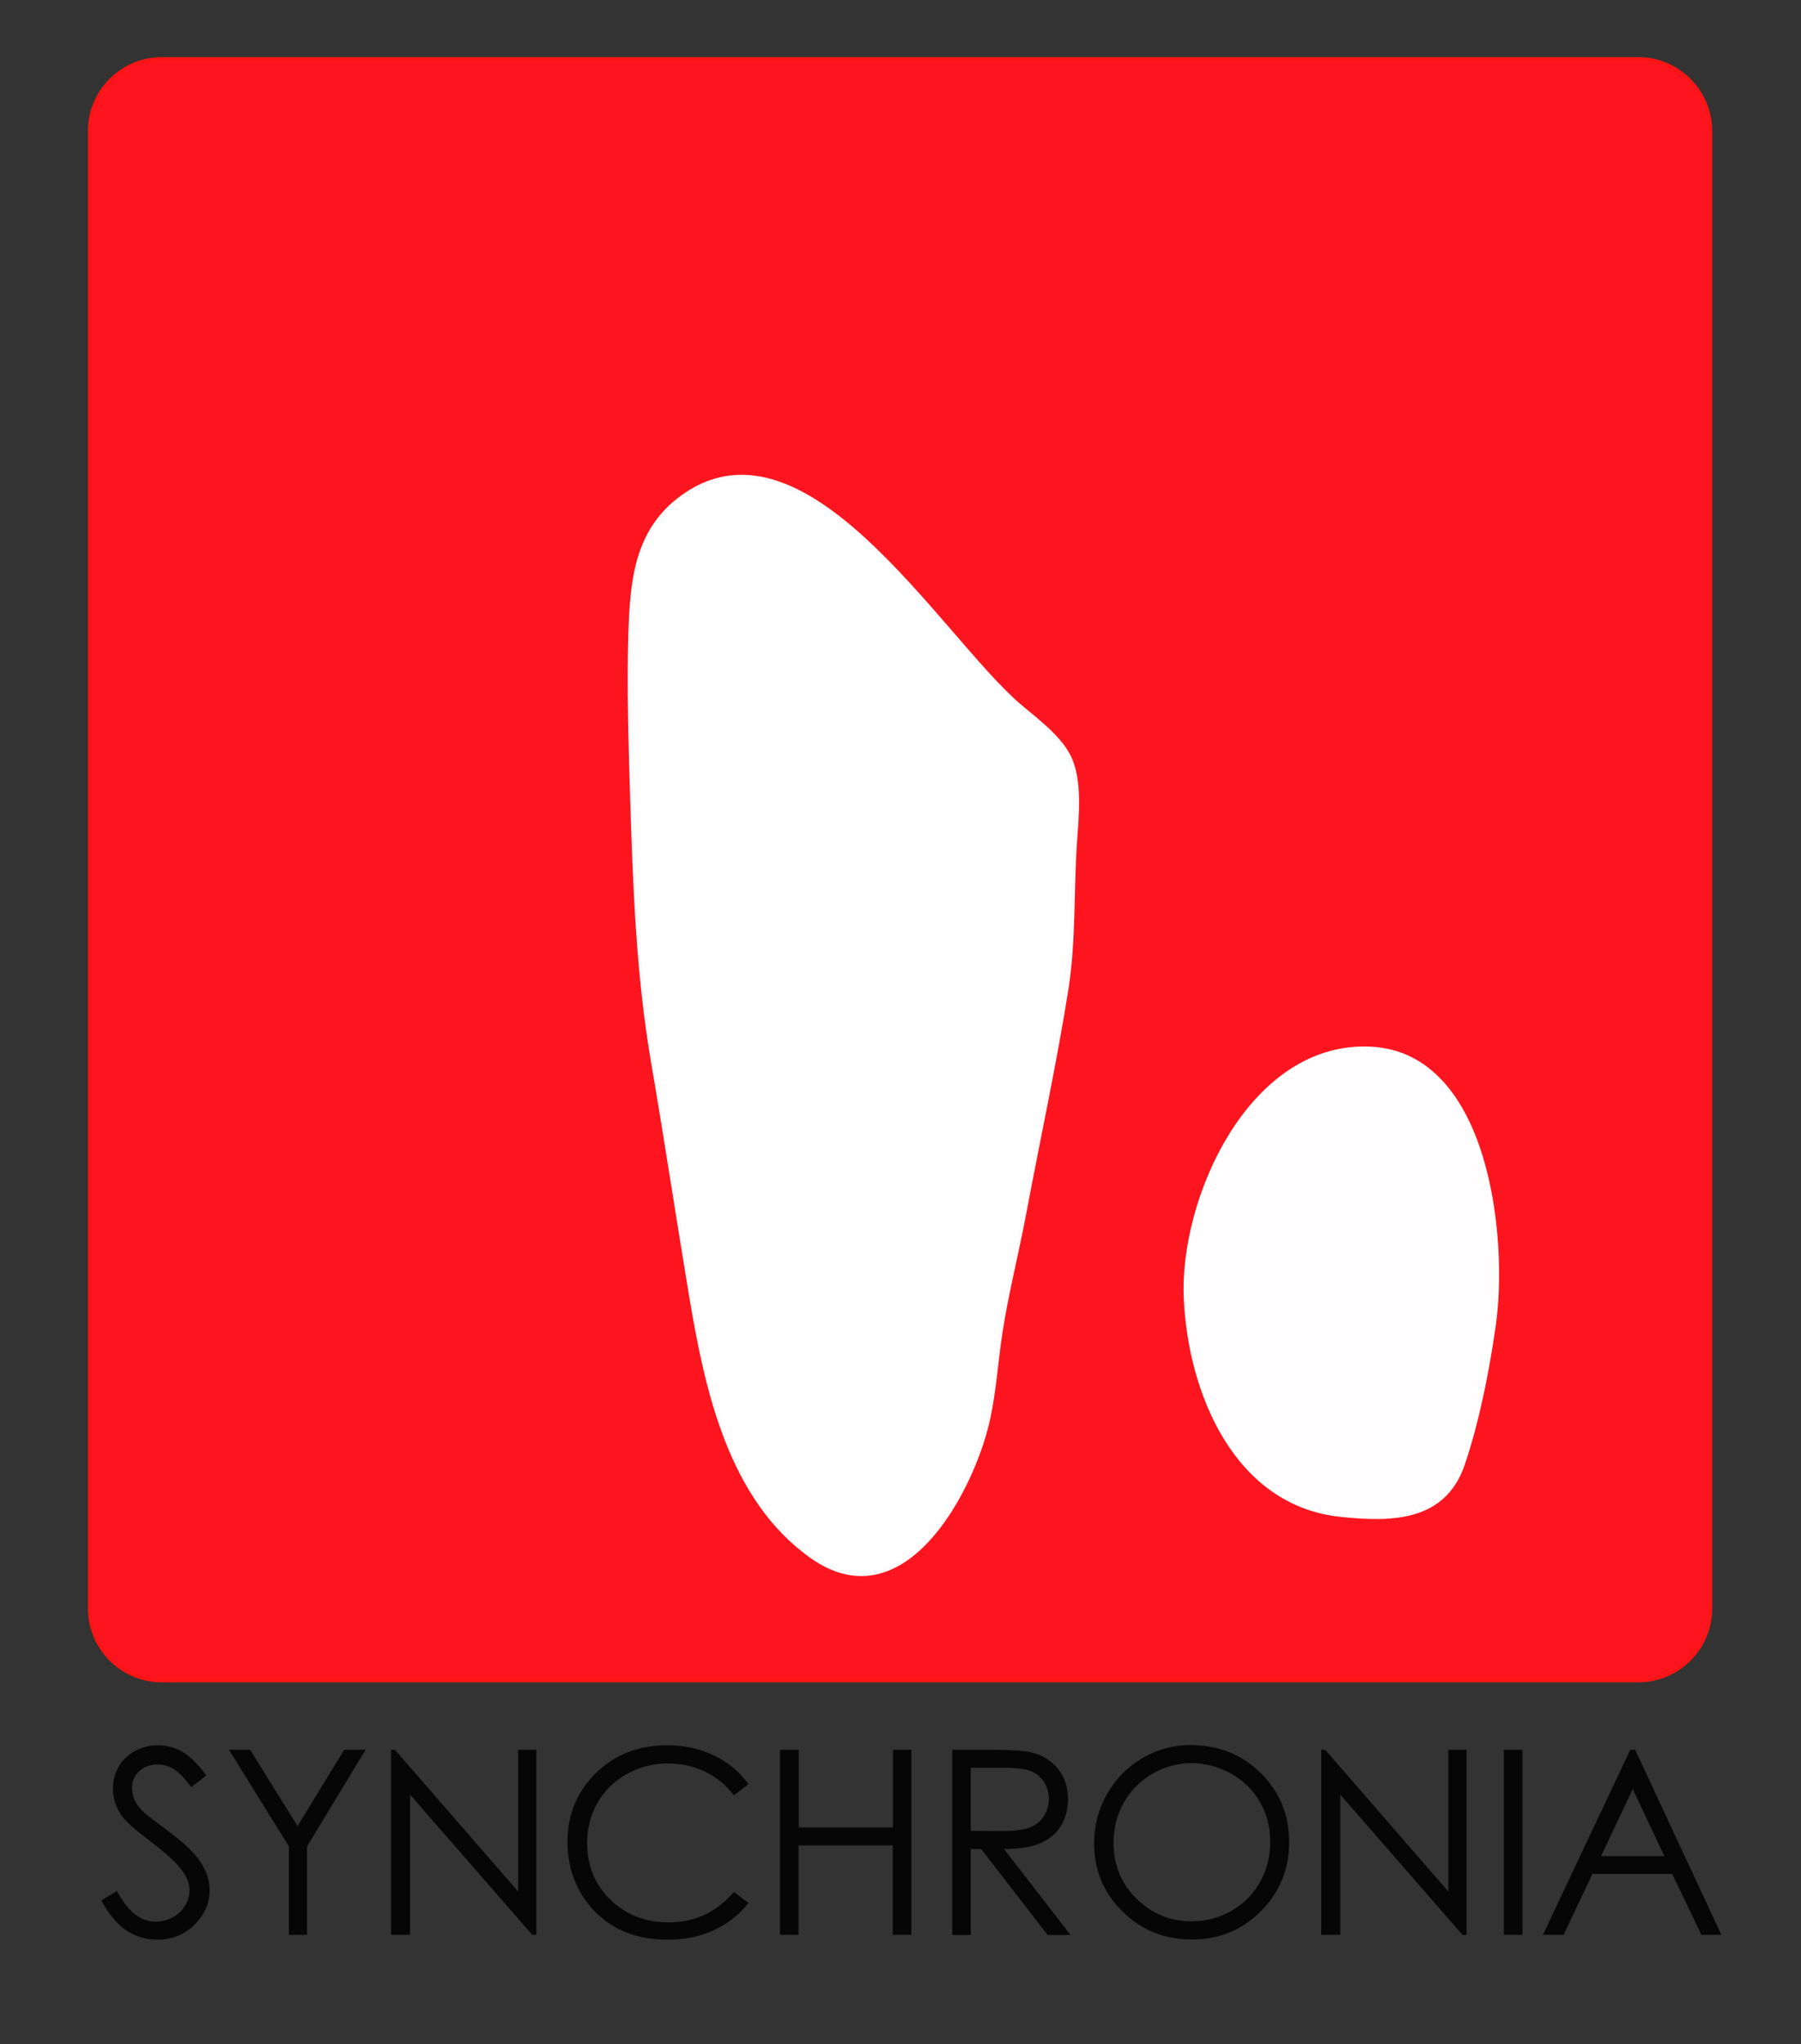
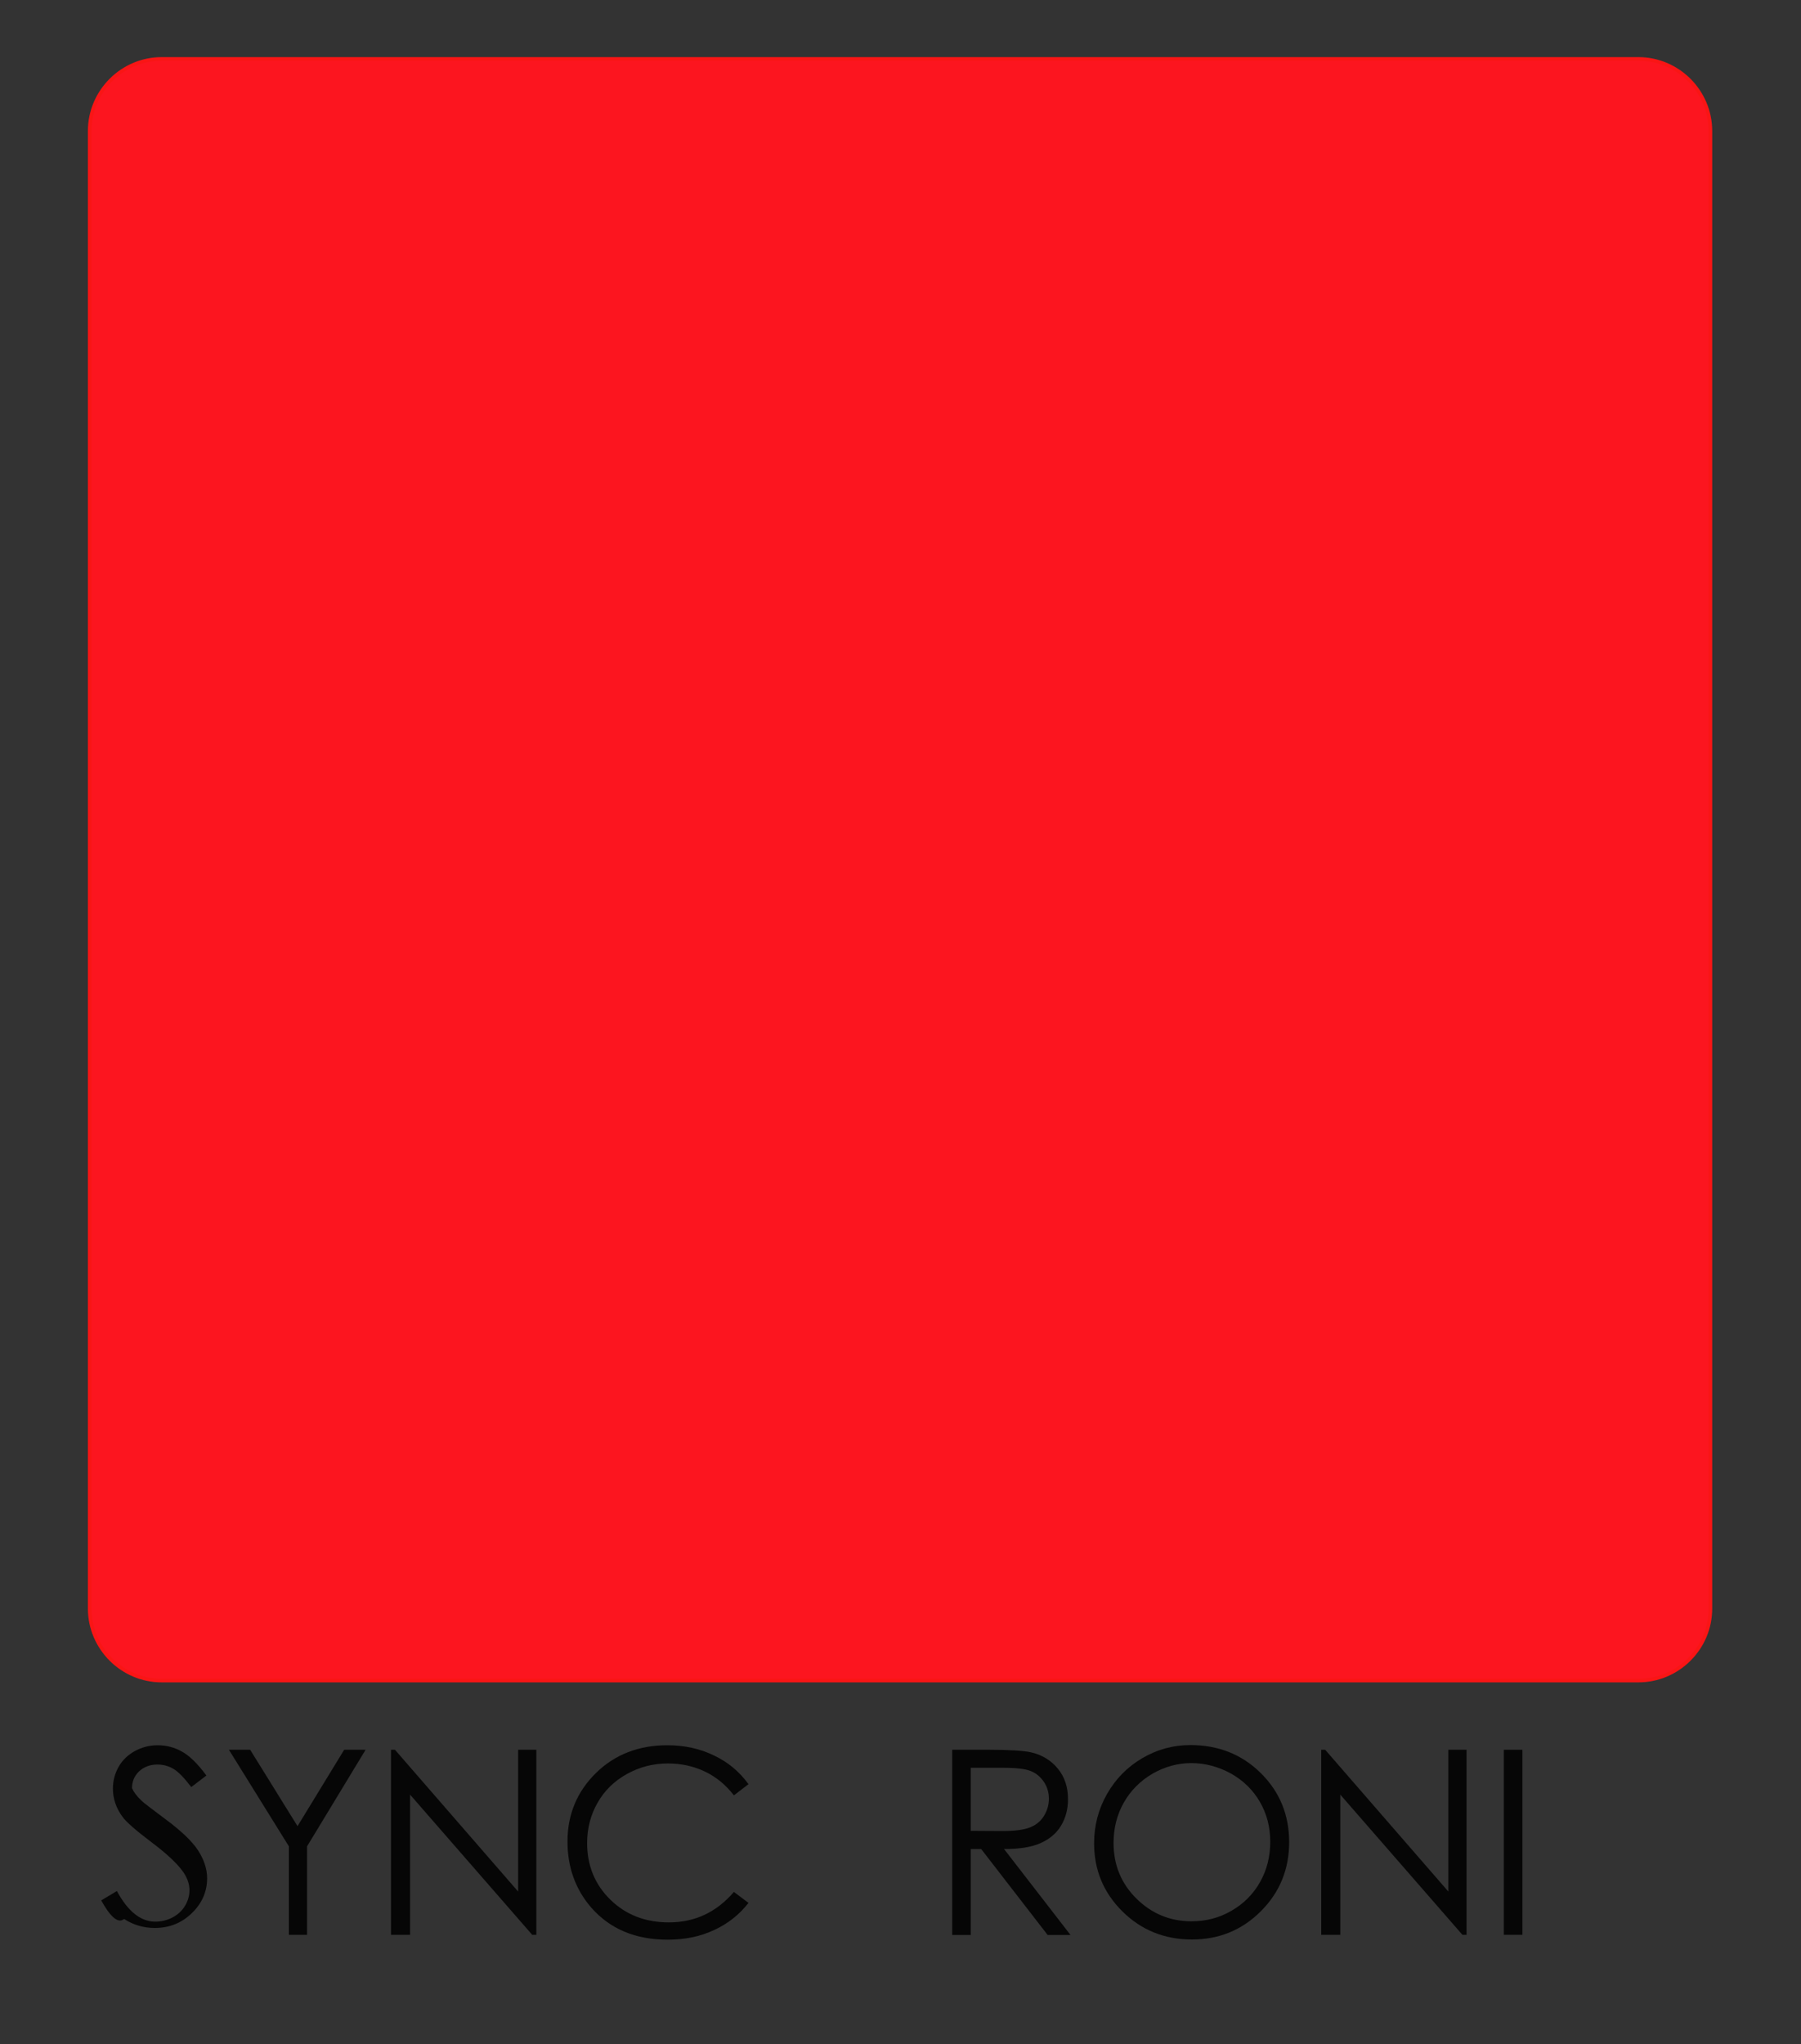
<svg xmlns="http://www.w3.org/2000/svg" version="1.1" id="Layer_1" x="0px" y="0px" viewBox="0 0 1000 1134.6" style="enable-background:new 0 0 1000 1134.6;" xml:space="preserve">
  <rect x="0" y="0" width="1000" height="1134.6" fill="#333333" stroke="none" />
  <style type="text/css">
	.st0{fill:#FC151F;stroke:#F91515;stroke-width:2;stroke-miterlimit:10;}
	.st1{fill:#FFFFFF;stroke:#FCFAFA;stroke-width:2;stroke-miterlimit:10;}
	.st2{fill:#FFFDFD;stroke:#FFFFFF;stroke-width:2;stroke-miterlimit:10;}
	.st3{enable-background:new    ;}
	.st4{fill:#060606;}
</style>
  <g id="Layer_3">
    <path class="st0" d="M909.7,932.7H89.8c-22,0-40-18-40-40v-820c0-22,18-40,40-40h819.9c22,0,40,18,40,40v819.9   C949.8,914.7,931.7,932.7,909.7,932.7z" />
-     <path class="st1" d="M376.8,277.3c68.8-53.6,144.6,76,188.9,114c9.3,8,21.4,16.7,27.4,27.6c7.4,13.5,4.8,35.1,3.8,50   c-1.7,26.5-0.5,53.4-4.6,79.7c-6.6,41.8-15.8,83.8-23.6,125.5c-4.1,21.7-9.6,43.1-13,64.9c-3,19.2-3.7,38.9-9.3,57.7   c-11.7,39.6-47.9,100.9-95.6,67.3c-45.4-32-58.4-92.6-67-143.7c-7.3-43.8-13.9-87.6-21.4-131.4c-8.4-49.3-10-98.4-11.6-148.3   c-0.9-30-1.8-59.9-0.9-89.9C350.9,322.9,353.1,295.8,376.8,277.3z" />
-     <path class="st2" d="M761.4,581.9c64.8,3.5,75.2,105.9,68,154.6c-3.6,24.8-9,52.4-17.1,76.2c-10.5,30.7-39.4,31.1-67.5,28.2   c-58.6-5.9-84.1-67.9-86.5-120C655.6,665.4,694.6,578.3,761.4,581.9z" />
  </g>
  <g id="SYNCHRONIA">
    <g class="st3">
-       <path class="st4" d="M56.2,1054.7l8.7-5.2c6.1,11.3,13.2,17,21.3,17c3.4,0,6.7-0.8,9.7-2.4c3-1.6,5.3-3.8,6.9-6.5    c1.6-2.7,2.4-5.6,2.4-8.6c0-3.4-1.2-6.8-3.5-10.1c-3.2-4.6-9.1-10.1-17.6-16.5c-8.6-6.5-13.9-11.1-16-14    c-3.6-4.8-5.4-10.1-5.4-15.7c0-4.5,1.1-8.5,3.2-12.2c2.1-3.7,5.2-6.6,9-8.7c3.9-2.1,8.1-3.2,12.7-3.2c4.8,0,9.4,1.2,13.6,3.6    c4.2,2.4,8.7,6.8,13.4,13.2l-8.4,6.4c-3.9-5.1-7.2-8.5-9.9-10.1c-2.7-1.6-5.7-2.4-8.9-2.4c-4.1,0-7.5,1.3-10.2,3.8    c-2.6,2.5-3.9,5.6-3.9,9.3c0,2.2,0.5,4.4,1.4,6.5c0.9,2.1,2.6,4.4,5.1,6.8c1.3,1.3,5.8,4.7,13.3,10.3c8.9,6.6,15,12.4,18.3,17.5    c3.3,5.1,5,10.3,5,15.4c0,7.4-2.8,13.9-8.5,19.4c-5.7,5.5-12.5,8.2-20.6,8.2c-6.2,0-11.9-1.7-17-5    C65.2,1068.1,60.5,1062.5,56.2,1054.7z" />
+       <path class="st4" d="M56.2,1054.7l8.7-5.2c6.1,11.3,13.2,17,21.3,17c3.4,0,6.7-0.8,9.7-2.4c3-1.6,5.3-3.8,6.9-6.5    c1.6-2.7,2.4-5.6,2.4-8.6c0-3.4-1.2-6.8-3.5-10.1c-3.2-4.6-9.1-10.1-17.6-16.5c-8.6-6.5-13.9-11.1-16-14    c-3.6-4.8-5.4-10.1-5.4-15.7c0-4.5,1.1-8.5,3.2-12.2c2.1-3.7,5.2-6.6,9-8.7c3.9-2.1,8.1-3.2,12.7-3.2c4.8,0,9.4,1.2,13.6,3.6    c4.2,2.4,8.7,6.8,13.4,13.2l-8.4,6.4c-3.9-5.1-7.2-8.5-9.9-10.1c-2.7-1.6-5.7-2.4-8.9-2.4c-4.1,0-7.5,1.3-10.2,3.8    c-2.6,2.5-3.9,5.6-3.9,9.3c0.9,2.1,2.6,4.4,5.1,6.8c1.3,1.3,5.8,4.7,13.3,10.3c8.9,6.6,15,12.4,18.3,17.5    c3.3,5.1,5,10.3,5,15.4c0,7.4-2.8,13.9-8.5,19.4c-5.7,5.5-12.5,8.2-20.6,8.2c-6.2,0-11.9-1.7-17-5    C65.2,1068.1,60.5,1062.5,56.2,1054.7z" />
      <path class="st4" d="M127.1,971.1h11.8l26.3,42.4l25.9-42.4H203l-32.5,53.6v49.1h-10.1v-49.1L127.1,971.1z" />
      <path class="st4" d="M217.1,1073.8V971.1h2.2l68.4,78.7v-78.7h10.1v102.7h-2.3L227.7,996v77.8H217.1z" />
      <path class="st4" d="M415.6,990.2l-8.1,6.2c-4.5-5.8-9.8-10.2-16.1-13.2c-6.3-3-13.1-4.5-20.6-4.5c-8.2,0-15.8,2-22.8,5.9    c-7,3.9-12.4,9.2-16.2,15.9c-3.8,6.6-5.8,14.1-5.8,22.4c0,12.5,4.3,23,12.9,31.4c8.6,8.4,19.4,12.6,32.5,12.6    c14.4,0,26.4-5.6,36.1-16.9l8.1,6.1c-5.1,6.5-11.5,11.6-19.2,15.1c-7.7,3.6-16.2,5.3-25.7,5.3c-18,0-32.1-6-42.5-17.9    c-8.7-10.1-13.1-22.3-13.1-36.6c0-15,5.3-27.7,15.8-38c10.5-10.3,23.8-15.4,39.6-15.4c9.6,0,18.2,1.9,26,5.7    C404.3,978,410.6,983.3,415.6,990.2z" />
-       <path class="st4" d="M433.2,971.1h10.3v43.1h52.3v-43.1H506v102.7h-10.3v-49.6h-52.3v49.6h-10.3V971.1z" />
      <path class="st4" d="M528.7,971.1h20.5c11.4,0,19.1,0.5,23.2,1.4c6.1,1.4,11.1,4.4,14.9,9c3.8,4.6,5.7,10.2,5.7,17    c0,5.6-1.3,10.5-3.9,14.8s-6.4,7.4-11.3,9.6c-4.9,2.2-11.6,3.3-20.3,3.3l36.9,47.7h-12.7l-36.9-47.7H539v47.7h-10.3V971.1z     M539,981.2v34.9l17.7,0.1c6.9,0,11.9-0.7,15.2-2c3.3-1.3,5.9-3.4,7.7-6.3c1.8-2.9,2.8-6.1,2.8-9.6c0-3.4-0.9-6.6-2.8-9.4    c-1.9-2.8-4.3-4.8-7.3-6c-3-1.2-8.1-1.8-15.1-1.8H539z" />
      <path class="st4" d="M661,968.5c15.6,0,28.6,5.2,39.1,15.6c10.5,10.4,15.7,23.2,15.7,38.3c0,15-5.2,27.8-15.7,38.3    c-10.5,10.5-23.2,15.7-38.3,15.7c-15.2,0-28.1-5.2-38.6-15.6c-10.5-10.4-15.7-23-15.7-37.8c0-9.9,2.4-19,7.2-27.4    c4.8-8.4,11.3-15,19.5-19.8C642.5,970.9,651.4,968.5,661,968.5z M661.5,978.5c-7.6,0-14.8,2-21.6,5.9c-6.8,4-12.1,9.3-15.9,16    c-3.8,6.7-5.7,14.2-5.7,22.4c0,12.2,4.2,22.5,12.7,30.9c8.5,8.4,18.7,12.6,30.6,12.6c8,0,15.4-1.9,22.1-5.8    c6.8-3.9,12.1-9.2,15.9-15.9s5.7-14.2,5.7-22.4c0-8.2-1.9-15.5-5.7-22.1c-3.8-6.6-9.2-11.9-16.1-15.8    C676.5,980.5,669.2,978.5,661.5,978.5z" />
      <path class="st4" d="M733.6,1073.8V971.1h2.2l68.4,78.7v-78.7h10.1v102.7H812L744.2,996v77.8H733.6z" />
      <path class="st4" d="M835,971.1h10.3v102.7H835V971.1z" />
-       <path class="st4" d="M907.9,971.1l47.9,102.7h-11.1l-16.2-33.8h-44.3l-16,33.8h-11.5l48.5-102.7H907.9z M906.6,992.9l-17.6,37.2    h35.1L906.6,992.9z" />
    </g>
  </g>
</svg>